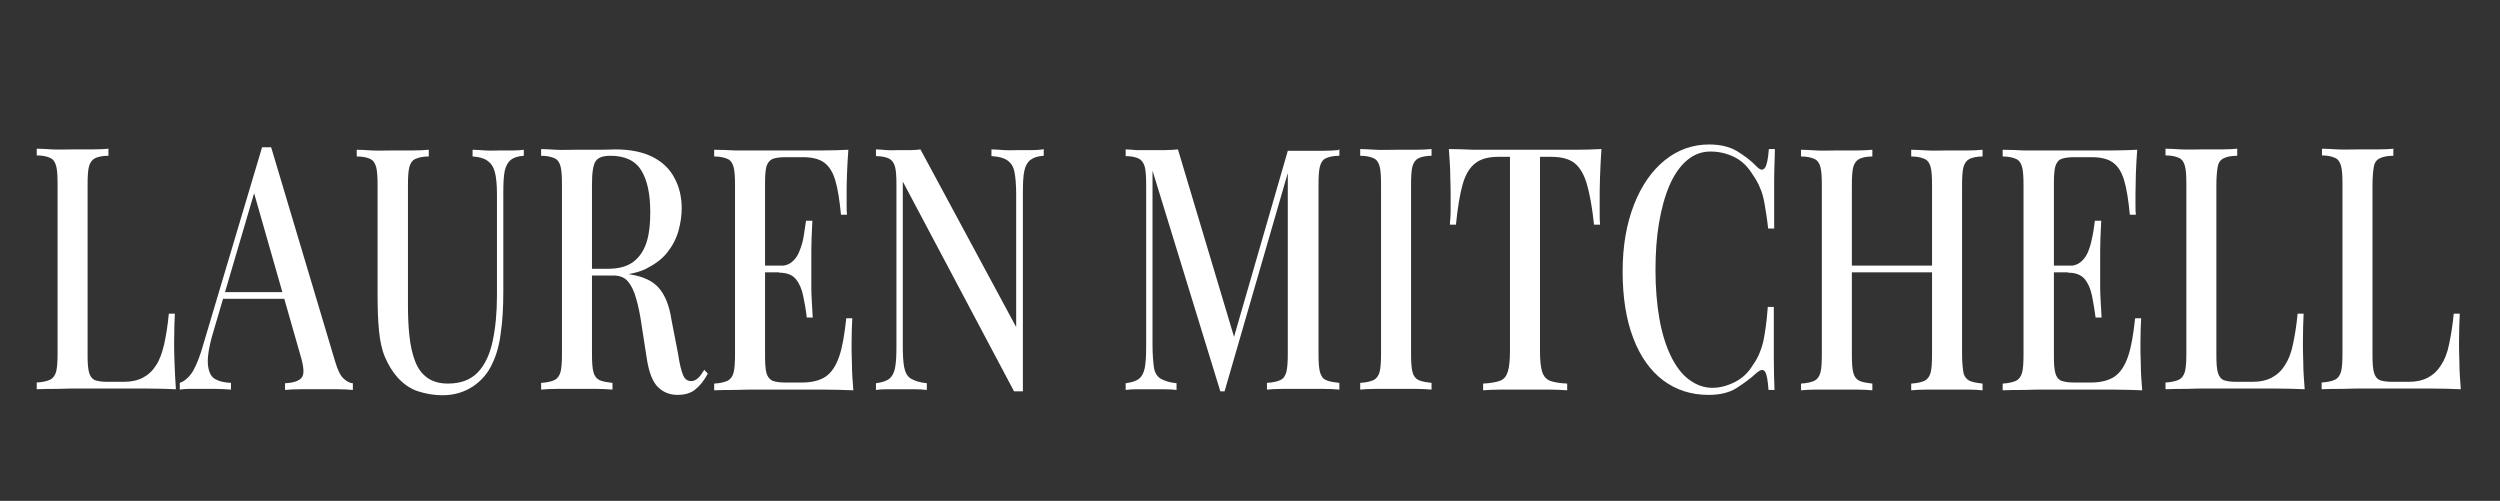
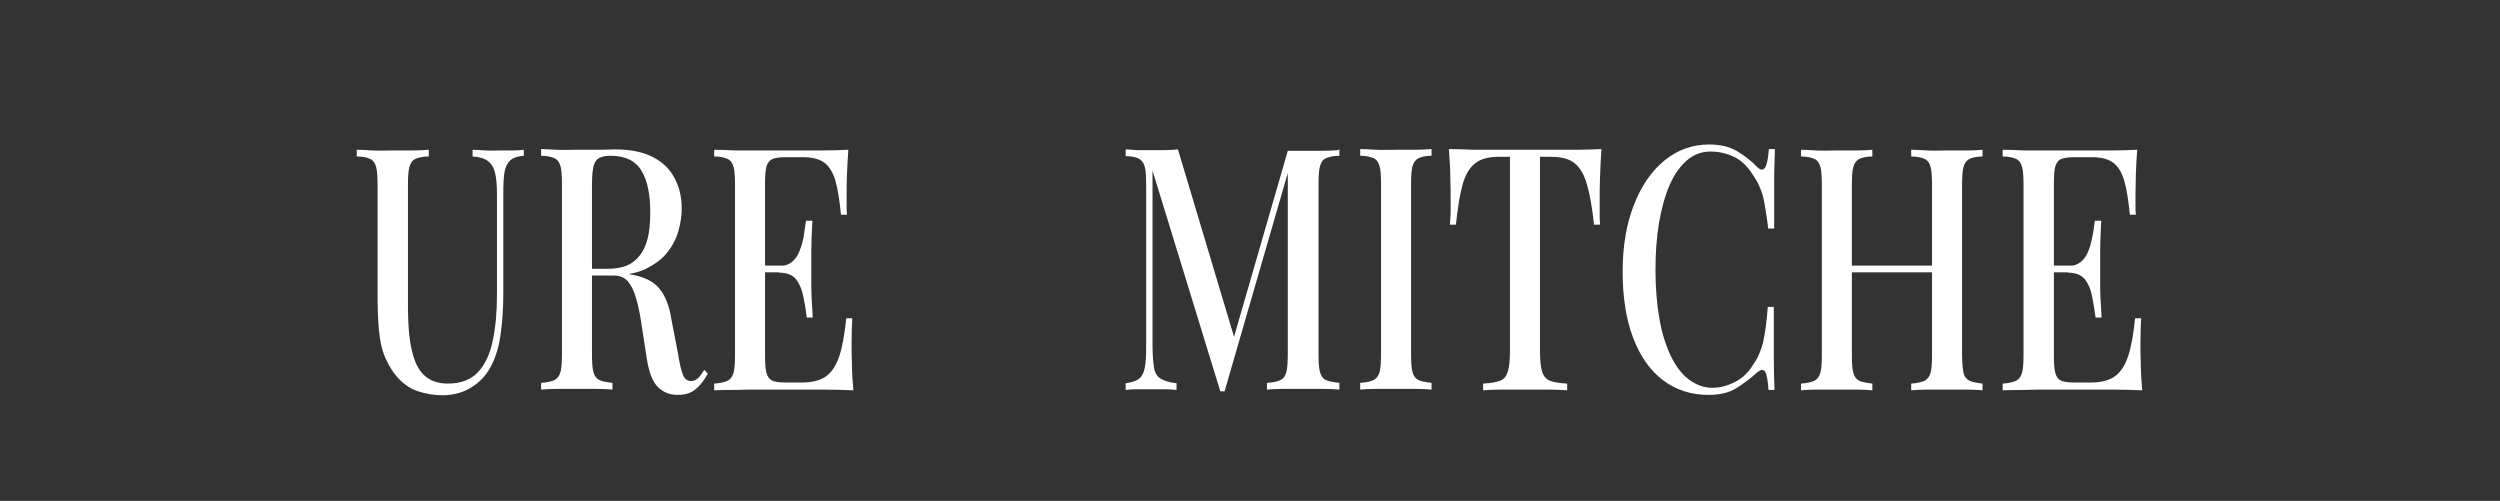
<svg xmlns="http://www.w3.org/2000/svg" id="front" viewBox="0 0 70.78 14.18">
  <rect x="0" y="0" width="70.78" height="14.18" fill="#333333" stroke="none" />
  <defs>
    <style>
      .cls-1 {
        fill: #fff;
        stroke-width: 0px;
      }
    </style>
  </defs>
-   <path class="cls-1" d="M3.07,4.22v.19c-.17,0-.3.03-.38.07s-.14.12-.17.23c-.03.11-.04.29-.04.52v4.82c0,.22.01.38.04.49.03.11.08.18.16.22.08.03.2.05.35.05h.48c.21,0,.39-.04.54-.12.15-.08.27-.19.37-.35.1-.15.17-.35.23-.6.05-.24.1-.53.13-.86h.17c-.01.21-.02.48-.02.81,0,.13,0,.32.01.56s.02.5.04.77c-.25-.01-.54-.02-.85-.02-.32,0-.6,0-.85,0h-.44c-.18,0-.37,0-.58,0-.21,0-.41,0-.62.01-.21,0-.41,0-.6.01v-.19c.17-.01.29-.04.38-.08.08-.04.14-.12.17-.23.03-.12.04-.29.04-.52v-4.78c0-.24-.01-.41-.04-.52-.03-.11-.08-.19-.17-.23-.09-.04-.21-.07-.38-.07v-.19c.11,0,.26.01.44.02s.38,0,.58,0c.19,0,.38,0,.56,0s.34-.01.46-.02Z" />
-   <path class="cls-1" d="M7.68,4.18l1.81,6.06c.07.24.15.4.24.48s.18.13.26.13v.19c-.12-.01-.26-.02-.42-.02-.16,0-.32,0-.49,0-.21,0-.4,0-.58,0-.18,0-.32.01-.43.02v-.19c.25-.01.41-.07.48-.17.07-.1.05-.31-.05-.64l-1.34-4.69.12-.17-1.23,4.18c-.09.29-.14.53-.16.72-.02.19,0,.34.04.45.04.11.11.19.22.23.1.05.23.07.39.08v.19c-.15-.01-.3-.02-.45-.02-.15,0-.29,0-.43,0-.12,0-.22,0-.32,0-.09,0-.17.01-.25.02v-.19c.1-.03.21-.11.31-.24.1-.13.2-.35.3-.66l1.72-5.77h.25ZM8.45,8.27v.19h-2.21l.07-.19h2.14Z" />
  <path class="cls-1" d="M14.83,4.22v.19c-.16.01-.29.05-.37.12-.08.06-.14.17-.17.31-.03.14-.04.35-.04.61v2.79c0,.44-.02.83-.07,1.17-.04.34-.12.63-.24.88-.12.27-.31.49-.55.65s-.53.25-.86.25c-.24,0-.47-.04-.69-.11s-.42-.21-.59-.4c-.15-.17-.26-.36-.35-.57s-.14-.45-.17-.75-.04-.65-.04-1.08v-3.03c0-.24-.01-.41-.04-.52-.03-.11-.08-.19-.17-.23-.08-.04-.21-.07-.38-.07v-.19c.11,0,.26.01.44.02s.38,0,.58,0c.19,0,.38,0,.56,0s.34-.01.46-.02v.19c-.17,0-.29.03-.38.07s-.14.12-.17.23c-.03.11-.04.29-.04.52v3.34c0,.33.01.63.04.91.03.28.08.51.16.72s.19.36.34.47c.15.11.35.17.59.17.37,0,.65-.11.85-.32s.34-.51.42-.89c.08-.38.12-.8.12-1.29v-2.85c0-.28-.02-.49-.06-.64-.04-.15-.11-.25-.21-.32-.1-.07-.24-.11-.42-.12v-.19c.09,0,.21.01.36.02s.28,0,.41,0,.25,0,.38,0,.22-.01.3-.02Z" />
  <path class="cls-1" d="M15.3,4.22c.11,0,.26.01.44.02s.36,0,.54,0c.24,0,.46,0,.68,0,.22,0,.37-.01.46-.01.42,0,.77.07,1.05.21.28.14.49.34.62.59.14.25.21.54.21.87,0,.2-.03.41-.09.63-.06.22-.17.43-.32.62-.15.19-.36.34-.62.47-.26.12-.6.18-1,.18h-.71v-.19h.64c.33,0,.58-.07.76-.22s.29-.34.36-.58.09-.51.09-.8c0-.51-.08-.9-.25-1.18-.17-.28-.46-.42-.88-.42-.21,0-.35.05-.42.16-.07.11-.1.33-.1.66v4.78c0,.23.01.41.04.52.03.12.09.19.17.23.08.04.21.06.37.08v.19c-.12-.01-.27-.02-.45-.02-.18,0-.37,0-.55,0-.21,0-.4,0-.58,0-.18,0-.33.01-.44.02v-.19c.17-.01.29-.04.38-.08.08-.04.14-.12.17-.23s.04-.29.04-.52v-4.78c0-.24-.01-.41-.04-.52s-.08-.19-.17-.23-.21-.07-.38-.07v-.19ZM16.56,7.64c.25.01.46.03.61.04.15.02.28.03.39.04.1.01.2.03.29.05.37.06.64.19.81.39s.29.49.35.89l.19.98c.04.28.09.47.14.59.05.12.13.17.23.17.08,0,.14-.04.2-.09.05-.05.11-.13.17-.23l.1.11c-.11.2-.23.35-.36.45-.12.1-.29.15-.5.15s-.4-.07-.55-.22c-.15-.14-.26-.42-.32-.82l-.15-.97c-.04-.28-.09-.51-.15-.72s-.13-.36-.23-.48c-.1-.12-.24-.17-.42-.17h-.8v-.16Z" />
  <path class="cls-1" d="M24.02,4.22c-.02.24-.03.48-.04.71s-.01.4-.01.53,0,.24,0,.35c0,.11,0,.2.01.27h-.17c-.04-.41-.09-.74-.16-.97-.07-.24-.18-.41-.32-.51-.14-.1-.34-.15-.59-.15h-.51c-.16,0-.28.02-.36.05-.08.04-.14.11-.17.21-.03.11-.04.27-.04.5v4.86c0,.22.01.38.04.49.03.11.09.18.17.22.08.03.2.05.36.05h.48c.28,0,.51-.06.67-.17.17-.12.29-.31.38-.57s.15-.62.2-1.08h.17c-.01.19-.02.43-.02.73,0,.13,0,.32.01.56,0,.24.02.5.04.75-.25-.01-.54-.02-.85-.02-.32,0-.6,0-.85,0h-.44c-.18,0-.37,0-.58,0-.21,0-.41,0-.62.01-.21,0-.41,0-.6.01v-.19c.17-.01.29-.04.38-.08.08-.04.14-.12.17-.23.03-.12.04-.29.04-.52v-4.78c0-.24-.01-.41-.04-.52-.03-.11-.08-.19-.17-.23-.09-.04-.21-.07-.38-.07v-.19c.19,0,.39.01.6.02.21,0,.42,0,.62,0,.21,0,.4,0,.58,0h.44c.23,0,.49,0,.78,0,.29,0,.55-.01.78-.02ZM22.78,7.52v.19h-1.34v-.19h1.34ZM23,6.25c-.02.37-.03.65-.03.84,0,.19,0,.37,0,.53s0,.34,0,.53.02.47.04.84h-.17c-.02-.21-.06-.42-.1-.61-.04-.2-.11-.36-.21-.48-.1-.12-.26-.18-.47-.18v-.19c.16,0,.28-.04.38-.13s.16-.19.21-.33c.05-.13.09-.27.11-.42s.04-.28.06-.4h.17Z" />
-   <path class="cls-1" d="M29.55,4.22v.19c-.17.01-.29.05-.38.12-.08.06-.14.17-.17.31s-.04.35-.04.61v5.63h-.25l-3.15-5.94v4.63c0,.27.01.48.04.63.03.15.09.26.19.32.1.06.25.11.45.13v.19c-.09-.01-.21-.02-.36-.02-.15,0-.28,0-.41,0s-.25,0-.37,0c-.12,0-.23.01-.3.02v-.19c.16-.02.29-.06.37-.12.08-.06.14-.16.17-.31.03-.15.04-.35.04-.61v-4.57c0-.24-.01-.41-.04-.52-.03-.11-.09-.19-.17-.23-.08-.04-.21-.07-.37-.07v-.19c.08,0,.18.01.3.02s.25,0,.37,0c.11,0,.22,0,.32,0,.1,0,.2-.01.27-.02l2.71,5.03v-3.76c0-.28-.02-.49-.05-.64-.03-.15-.1-.25-.2-.32-.1-.07-.25-.11-.45-.12v-.19c.09,0,.21.01.36.02s.29,0,.42,0,.25,0,.37,0,.23-.01.3-.02Z" />
  <path class="cls-1" d="M37.92,4.22v.19c-.17,0-.29.03-.38.07s-.14.12-.17.23-.04.29-.04.52v4.78c0,.23.01.41.04.52s.08.19.17.23c.08.04.21.06.38.08v.19c-.12-.01-.28-.02-.46-.02-.18,0-.37,0-.56,0-.21,0-.4,0-.59,0-.18,0-.33.01-.44.02v-.19c.17-.01.3-.04.38-.08.09-.04.14-.12.17-.23.03-.12.04-.29.04-.52v-5.27l.04.02-1.83,6.32h-.12l-1.92-6.25v4.94c0,.27.02.48.04.63s.09.26.19.32c.1.06.25.11.45.13v.19c-.09-.01-.21-.02-.36-.02-.15,0-.28,0-.41,0s-.25,0-.37,0c-.12,0-.23.01-.3.02v-.19c.16-.02.29-.06.37-.12s.14-.16.17-.31c.03-.15.04-.35.04-.61v-4.57c0-.24-.01-.41-.04-.52-.03-.11-.09-.19-.17-.23s-.21-.07-.37-.07v-.19c.08,0,.18.01.3.02.12,0,.25,0,.37,0,.14,0,.29,0,.43,0,.15,0,.27-.01.38-.02l1.64,5.48-.14.13,1.61-5.57h.41c.19,0,.37,0,.56,0,.18,0,.34-.01.46-.02Z" />
  <path class="cls-1" d="M40.53,4.22v.19c-.16,0-.29.03-.37.07s-.14.12-.17.23c-.03.11-.04.29-.04.52v4.78c0,.23.01.41.04.52.03.12.09.19.17.23.08.04.21.06.37.08v.19c-.12-.01-.27-.02-.45-.02-.18,0-.36,0-.55,0-.21,0-.4,0-.58,0-.18,0-.33.01-.44.02v-.19c.17-.01.29-.04.38-.08.08-.04.14-.12.17-.23.03-.12.04-.29.04-.52v-4.78c0-.24-.01-.41-.04-.52-.03-.11-.08-.19-.17-.23-.09-.04-.21-.07-.38-.07v-.19c.11,0,.26.01.44.02s.38,0,.58,0c.19,0,.37,0,.55,0s.33-.01.45-.02Z" />
  <path class="cls-1" d="M45.34,4.22c-.02.27-.03.53-.04.79s-.01.45-.01.58c0,.15,0,.29,0,.42,0,.13,0,.25.01.35h-.17c-.05-.48-.12-.86-.2-1.14s-.2-.48-.35-.6-.37-.18-.66-.18h-.32v5.5c0,.26.02.45.06.58.04.13.11.21.22.26.11.04.27.07.49.08v.19c-.14-.01-.32-.02-.53-.02-.22,0-.44,0-.67,0s-.46,0-.67,0c-.21,0-.38.01-.51.02v-.19c.21-.01.37-.04.48-.08.11-.04.18-.13.22-.26.04-.13.06-.32.06-.58v-5.5h-.33c-.28,0-.5.06-.65.18-.16.12-.28.32-.36.6-.08.28-.14.66-.19,1.14h-.17c0-.1.02-.21.02-.35,0-.14,0-.28,0-.42,0-.13,0-.33-.01-.58,0-.25-.02-.52-.04-.79.21,0,.45.01.7.02.25,0,.51,0,.76,0h1.39c.25,0,.51,0,.76,0,.26,0,.49-.01.7-.02Z" />
  <path class="cls-1" d="M48.37,4.09c.33,0,.59.06.81.19.21.13.4.27.56.44.1.1.17.11.23.03.05-.07.09-.25.11-.53h.17c0,.24-.02.54-.02.88s0,.8,0,1.37h-.17c-.03-.28-.07-.51-.1-.69s-.07-.33-.13-.46c-.05-.13-.12-.25-.21-.38-.14-.23-.32-.4-.53-.5s-.43-.15-.66-.15c-.25,0-.47.08-.67.25-.19.16-.36.4-.49.7s-.23.66-.3,1.07c-.07.41-.1.86-.1,1.35s.04.96.11,1.36.18.76.32,1.05c.14.29.31.52.51.67s.42.24.67.24c.2,0,.41-.05.63-.16.22-.11.39-.27.52-.49.14-.19.23-.41.29-.65.05-.24.1-.57.13-.99h.17c0,.59,0,1.07,0,1.43,0,.36.01.67.02.92h-.17c-.02-.28-.05-.45-.1-.52s-.12-.06-.23.03c-.18.17-.38.31-.58.44-.21.13-.47.19-.79.19-.49,0-.92-.14-1.28-.41s-.65-.67-.85-1.2c-.2-.52-.3-1.15-.3-1.88s.11-1.35.32-1.89c.21-.54.5-.96.87-1.26.37-.3.79-.45,1.27-.45Z" />
  <path class="cls-1" d="M50.99,11.05v-.19c.17-.01.29-.04.38-.08.08-.04.14-.12.17-.23s.04-.29.04-.52v-4.78c0-.24-.01-.41-.04-.52s-.08-.19-.17-.23-.21-.07-.38-.07v-.19c.11,0,.26.01.44.02s.38,0,.58,0c.19,0,.37,0,.55,0s.33-.01.45-.02v.19c-.16,0-.29.03-.37.07-.08.04-.14.12-.17.23-.03.11-.04.29-.04.52v4.78c0,.23.01.41.04.52.03.12.09.19.17.23.08.04.21.06.37.08v.19c-.12-.01-.27-.02-.45-.02-.18,0-.37,0-.55,0-.21,0-.4,0-.58,0-.18,0-.33.01-.44.02ZM52.1,7.71v-.19h2.93v.19h-2.93ZM54.11,11.05v-.19c.17-.01.29-.04.38-.08.08-.04.14-.12.17-.23s.04-.29.04-.52v-4.78c0-.24-.01-.41-.04-.52s-.08-.19-.17-.23c-.09-.04-.21-.07-.38-.07v-.19c.12,0,.28.01.46.02s.37,0,.55,0c.21,0,.4,0,.58,0,.18,0,.32-.01.43-.02v.19c-.16,0-.29.03-.37.07s-.14.12-.17.23-.04.29-.04.52v4.78c0,.23.02.41.04.52s.09.19.17.23c.08.04.21.06.37.08v.19c-.11-.01-.25-.02-.43-.02-.18,0-.37,0-.58,0-.18,0-.37,0-.55,0-.19,0-.34.01-.46.02Z" />
  <path class="cls-1" d="M60.51,4.22c-.02.24-.03.48-.04.71,0,.23-.01.4-.01.53s0,.24,0,.35c0,.11,0,.2.01.27h-.17c-.04-.41-.09-.74-.16-.97-.07-.24-.18-.41-.32-.51-.14-.1-.34-.15-.59-.15h-.51c-.16,0-.28.02-.36.05s-.14.11-.17.21c-.03.11-.04.27-.04.5v4.86c0,.22.01.38.04.49.03.11.08.18.17.22.08.03.2.05.36.05h.48c.28,0,.51-.06.67-.17.17-.12.29-.31.38-.57.09-.26.15-.62.2-1.08h.17c-.01.19-.02.43-.02.73,0,.13,0,.32.01.56,0,.24.02.5.04.75-.25-.01-.54-.02-.85-.02-.32,0-.6,0-.85,0h-.44c-.18,0-.37,0-.58,0-.21,0-.41,0-.62.01-.21,0-.41,0-.61.01v-.19c.17-.01.29-.04.38-.08.08-.04.14-.12.17-.23s.04-.29.04-.52v-4.78c0-.24-.01-.41-.04-.52s-.08-.19-.17-.23-.21-.07-.38-.07v-.19c.19,0,.39.01.61.02.21,0,.42,0,.62,0,.21,0,.4,0,.58,0h.44c.23,0,.49,0,.78,0,.29,0,.55-.01.78-.02ZM59.28,7.52v.19h-1.34v-.19h1.34ZM59.49,6.25c-.02.37-.03.65-.03.84,0,.19,0,.37,0,.53s0,.34,0,.53c0,.19.02.47.04.84h-.17c-.03-.21-.06-.42-.1-.61-.04-.2-.11-.36-.21-.48s-.26-.18-.47-.18v-.19c.16,0,.28-.04.38-.13s.16-.19.21-.33c.05-.13.08-.27.11-.42s.04-.28.06-.4h.17Z" />
-   <path class="cls-1" d="M63.34,4.22v.19c-.17,0-.3.03-.38.07-.09.04-.15.12-.17.23s-.04.29-.04.52v4.82c0,.22.01.38.04.49.03.11.08.18.16.22.08.03.2.05.35.05h.48c.21,0,.39-.04.54-.12.15-.08.27-.19.37-.35.1-.15.18-.35.23-.6.05-.24.1-.53.13-.86h.17c-.01.21-.02.48-.02.81,0,.13,0,.32.01.56,0,.25.02.5.04.77-.25-.01-.54-.02-.85-.02-.32,0-.6,0-.85,0h-.44c-.18,0-.37,0-.58,0-.21,0-.41,0-.62.01-.21,0-.41,0-.6.01v-.19c.17-.01.29-.04.38-.08.08-.04.14-.12.17-.23.03-.12.04-.29.04-.52v-4.78c0-.24-.01-.41-.04-.52-.03-.11-.08-.19-.17-.23-.09-.04-.21-.07-.38-.07v-.19c.11,0,.26.01.44.02s.38,0,.58,0c.19,0,.38,0,.56,0s.34-.01.46-.02Z" />
-   <path class="cls-1" d="M67.76,4.22v.19c-.17,0-.3.03-.38.07-.09.04-.15.12-.17.23s-.04.29-.04.52v4.82c0,.22.01.38.04.49.03.11.08.18.16.22.08.03.2.05.35.05h.48c.21,0,.39-.04.54-.12.15-.08.27-.19.37-.35.1-.15.18-.35.23-.6.05-.24.1-.53.13-.86h.17c-.01.21-.02.48-.02.81,0,.13,0,.32.01.56,0,.25.02.5.04.77-.25-.01-.54-.02-.85-.02-.32,0-.6,0-.85,0h-.44c-.18,0-.37,0-.58,0-.21,0-.41,0-.62.01-.21,0-.41,0-.6.01v-.19c.17-.01.29-.04.38-.08.08-.04.14-.12.17-.23s.04-.29.04-.52v-4.78c0-.24-.01-.41-.04-.52s-.08-.19-.17-.23c-.09-.04-.21-.07-.37-.07v-.19c.11,0,.26.01.44.02s.38,0,.58,0c.19,0,.38,0,.56,0s.34-.01.46-.02Z" />
</svg>